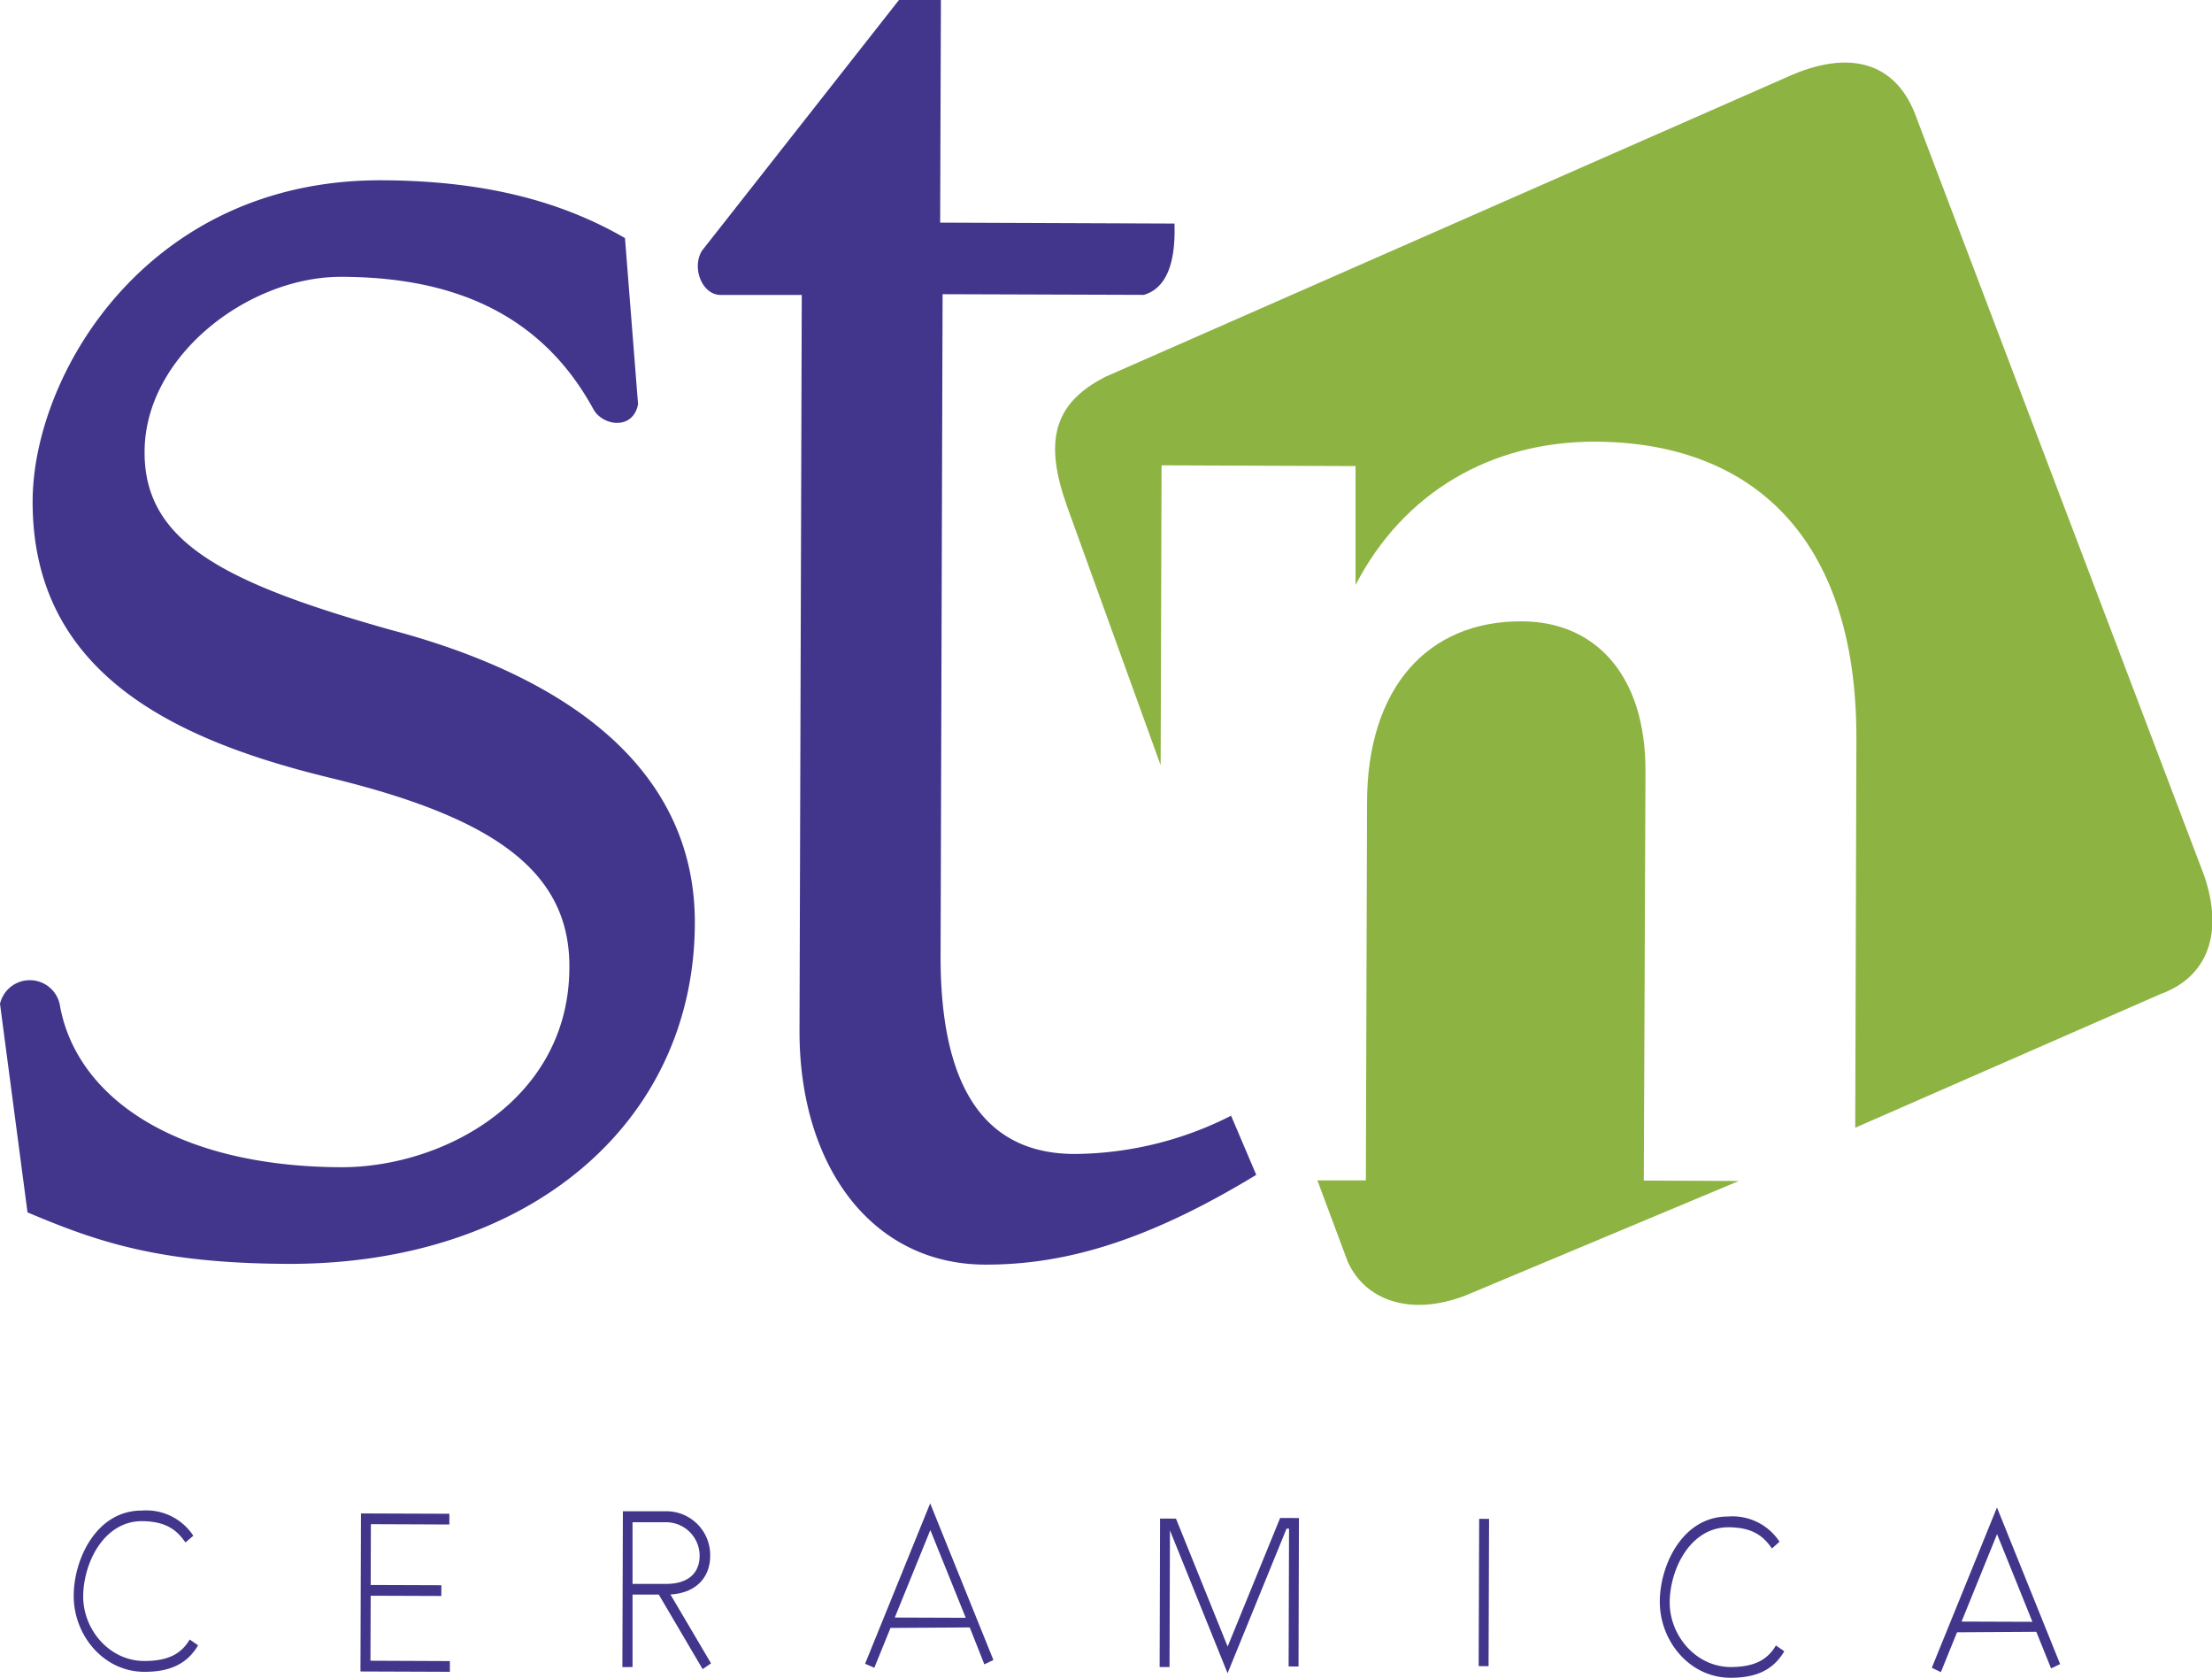
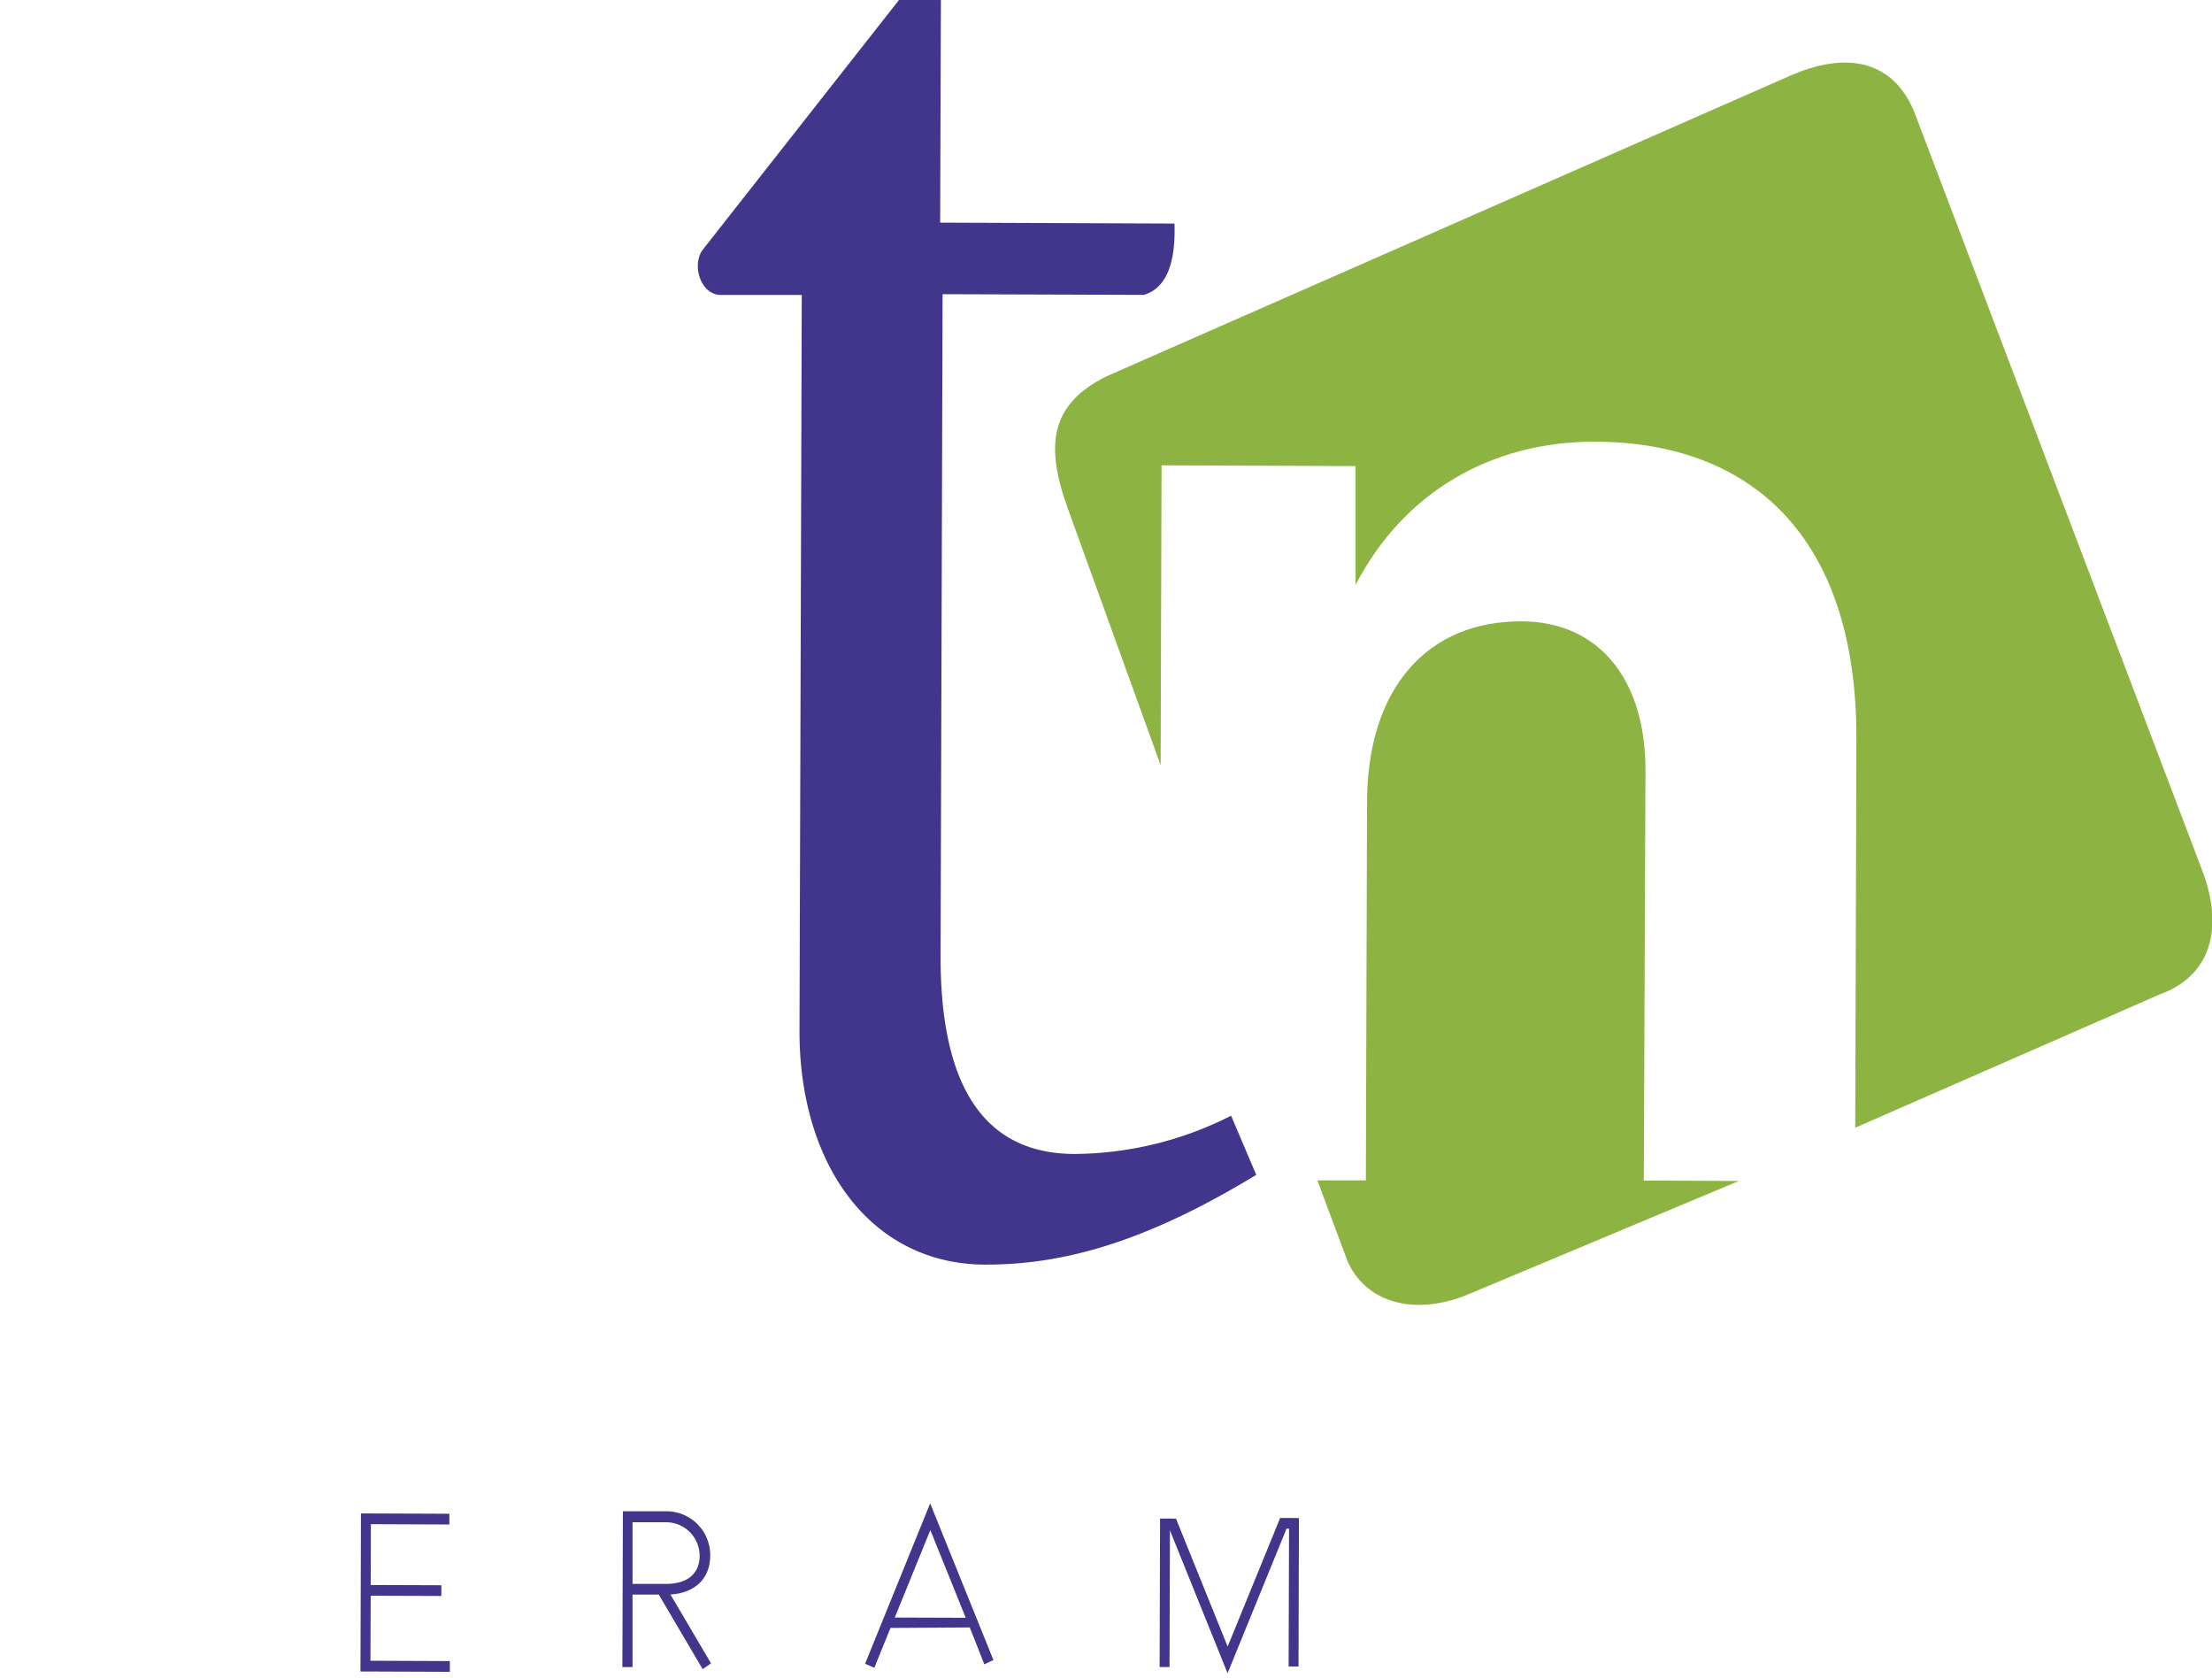
<svg xmlns="http://www.w3.org/2000/svg" viewBox="0 0 263.75 200">
  <defs>
    <style>.a{fill:#41368b;}.b{fill:#8db342;}</style>
  </defs>
  <title>STN</title>
-   <path class="a" d="M74.52,28.38c-7.19-4.15-16.18-6.84-29-6.89-28-.1-41.58,23.18-41.63,38.23-.06,20.82,17.4,28.68,36,33.13,18.7,4.62,28.07,10.87,28,22.44,0,15.8-15,23.89-27.25,23.85C21,139.06,9.21,130.87,7.17,120A3.65,3.65,0,0,0,0,119.66l3.28,24.86c8.42,3.57,15.84,6.08,31,6.14,28.67.11,48.5-16.73,48.57-40.59.06-16.93-12.88-28.78-36.31-35-19.92-5.61-29.34-10.52-29.3-21.19C17.24,42.42,29.61,33,40.63,33c14,0,24.15,4.83,30.13,15.79,1.11,2,4.71,2.52,5.32-.6Z" />
  <path class="a" d="M83.69,29.9,107.19,0l5,0-.09,26.54,27.94.11q.24,7.35-3.65,8.5l-24-.08-.24,79c0,12.78,3.55,23.45,15.94,23.49A41.76,41.76,0,0,0,146.79,133l3,7.05c-13.16,8-23,10.73-32.35,10.7-13.59-.05-22.16-11.89-22.11-27.94l.27-87.65-9.66,0c-2.27,0-3.47-3.29-2.25-5.25" />
  <path class="b" d="M138.39,91.22l.11-35.75,23.13.09,0,14.17c5.7-11,16.12-17.12,28.61-17.08,18.27.07,31.19,11,31.11,35.5l-.14,46.28,36.35-15.91c5.56-2,7.66-7.13,5.25-14.16L228.47,13.92c-2.17-6-7.26-8.19-14.78-5L131.82,44.91c-6.36,3.23-7.31,7.87-4.56,15.53Z" />
  <path class="b" d="M157.08,140.71l5.78,0,.14-45C163,82,170.24,74,181.45,74.07c8.68,0,14.79,6.33,14.75,17.87L196,140.73l11.33.05-32.64,13.67c-6.49,2.49-11.92.59-14-4.07Z" />
-   <path class="a" d="M22.11,183.87c-1-1.44-2.26-2.52-5.19-2.54-4.49,0-6.94,4.88-7,8.87S13,198,17.22,198c2.87,0,4.41-.88,5.4-2.56l1,.69c-1.28,2.16-3.27,3.17-6.41,3.16-4.85,0-8.44-4.35-8.42-9.08,0-4.29,2.68-10.17,8.13-10.14a6.69,6.69,0,0,1,6.13,3Z" />
  <polygon class="a" points="53.58 181.73 44.22 181.69 44.2 188.94 52.63 188.97 52.62 190.25 44.2 190.22 44.17 197.97 53.64 198.01 53.64 199.29 42.98 199.25 43.04 180.41 53.58 180.45 53.58 181.73" />
  <path class="a" d="M75.42,188.81h4c2.79,0,4-1.43,4-3.35a4,4,0,0,0-4-4l-4,0Zm-1.21,9.92.06-18.58,5.21,0a5.22,5.22,0,0,1,5.2,5.3c0,2.69-1.8,4.46-4.74,4.62l4.84,8.21-1,.69-5.23-8.89H75.42l0,8.64Z" />
  <polygon class="a" points="139.5 182.43 139.45 198.72 138.27 198.72 138.32 181.02 140.22 181.03 146.38 196.28 152.64 180.95 154.88 180.96 154.83 198.66 153.65 198.65 153.7 182.23 153.4 182.23 146.37 199.46 139.5 182.43" />
-   <polygon class="a" points="176.31 198.61 177.49 198.62 177.55 181.06 176.37 181.05 176.31 198.61" />
  <path class="a" d="M115.15,192.85l-4.22-10.46-4.24,10.43Zm-12,5.48,7.76-19.12,7.54,18.67-1.08.52L115.63,194l-9.45.06-1.93,4.75Z" />
-   <path class="a" d="M211.28,184.59c-1-1.44-2.26-2.52-5.19-2.53-4.49,0-6.94,4.88-7,8.86s3.08,7.78,7.26,7.8c2.87,0,4.41-.88,5.4-2.57l1,.69c-1.28,2.17-3.27,3.17-6.41,3.16-4.85,0-8.44-4.35-8.43-9.08,0-4.29,2.69-10.17,8.14-10.14a6.69,6.69,0,0,1,6.13,3Z" />
-   <path class="a" d="M242.34,193.33l-4.22-10.45-4.23,10.42Zm-12,5.48,7.77-19.11,7.53,18.67-1.08.51-1.76-4.36-9.45.06-1.93,4.75Z" />
</svg>